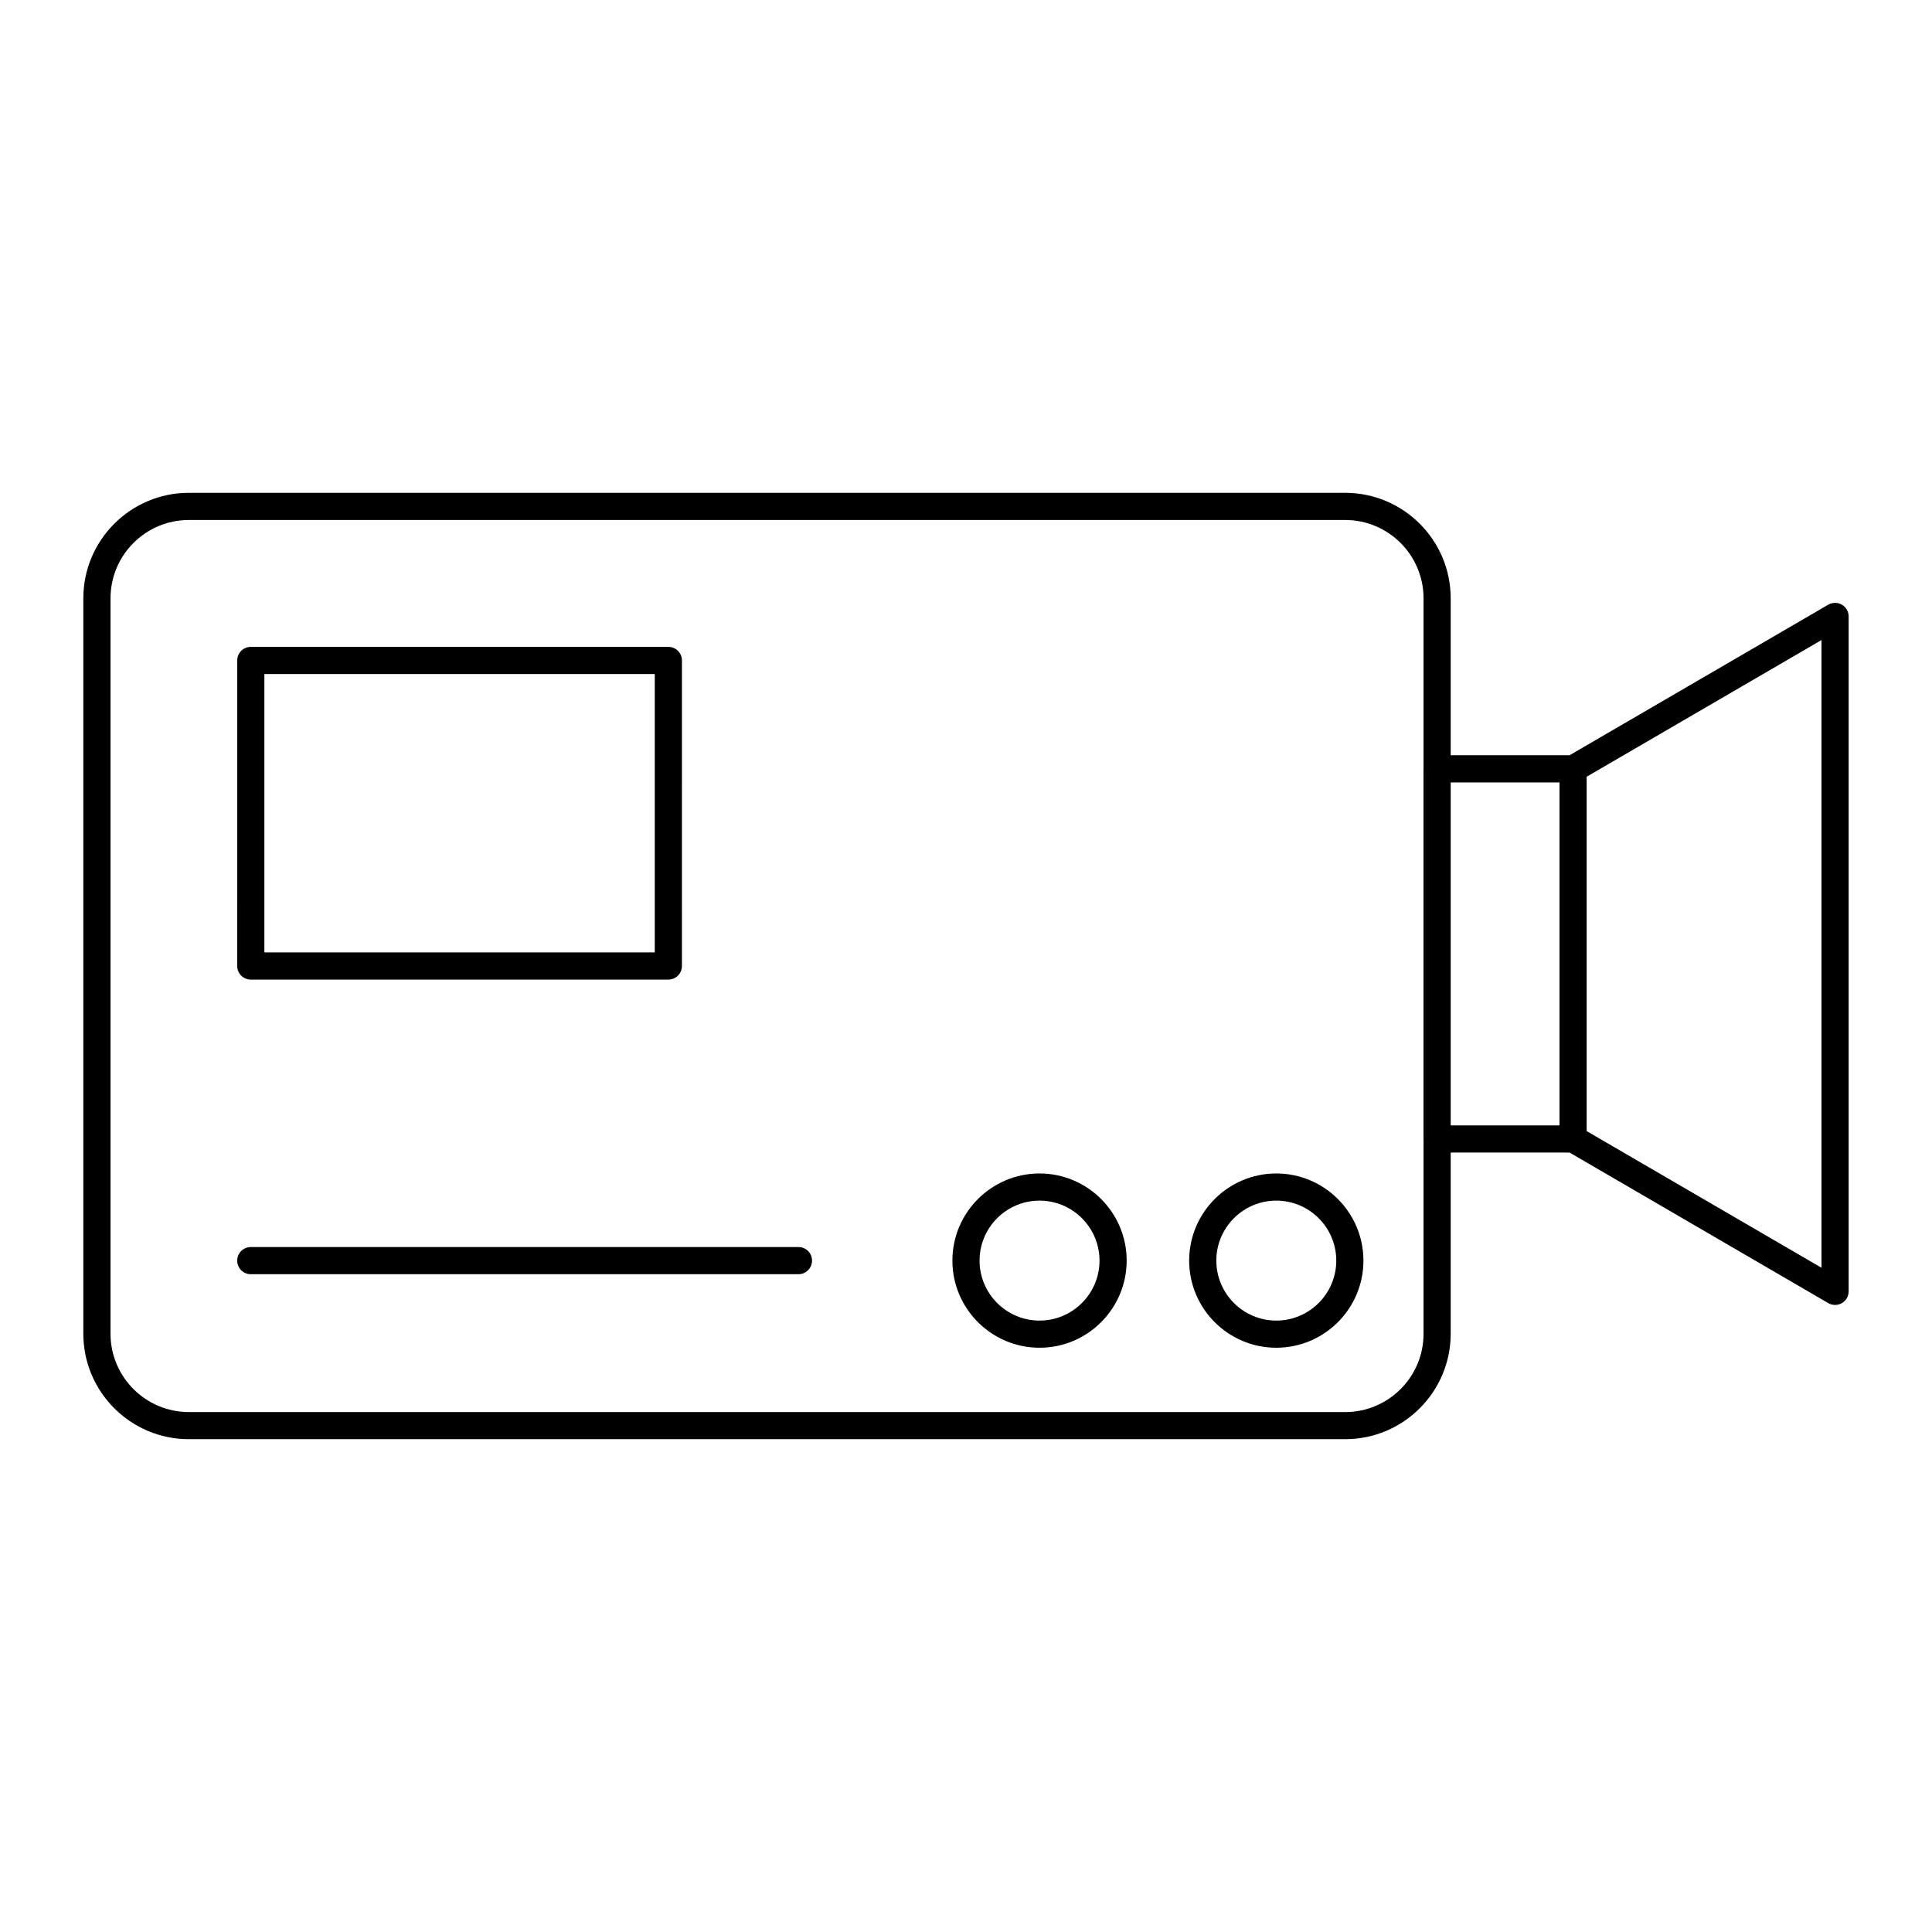
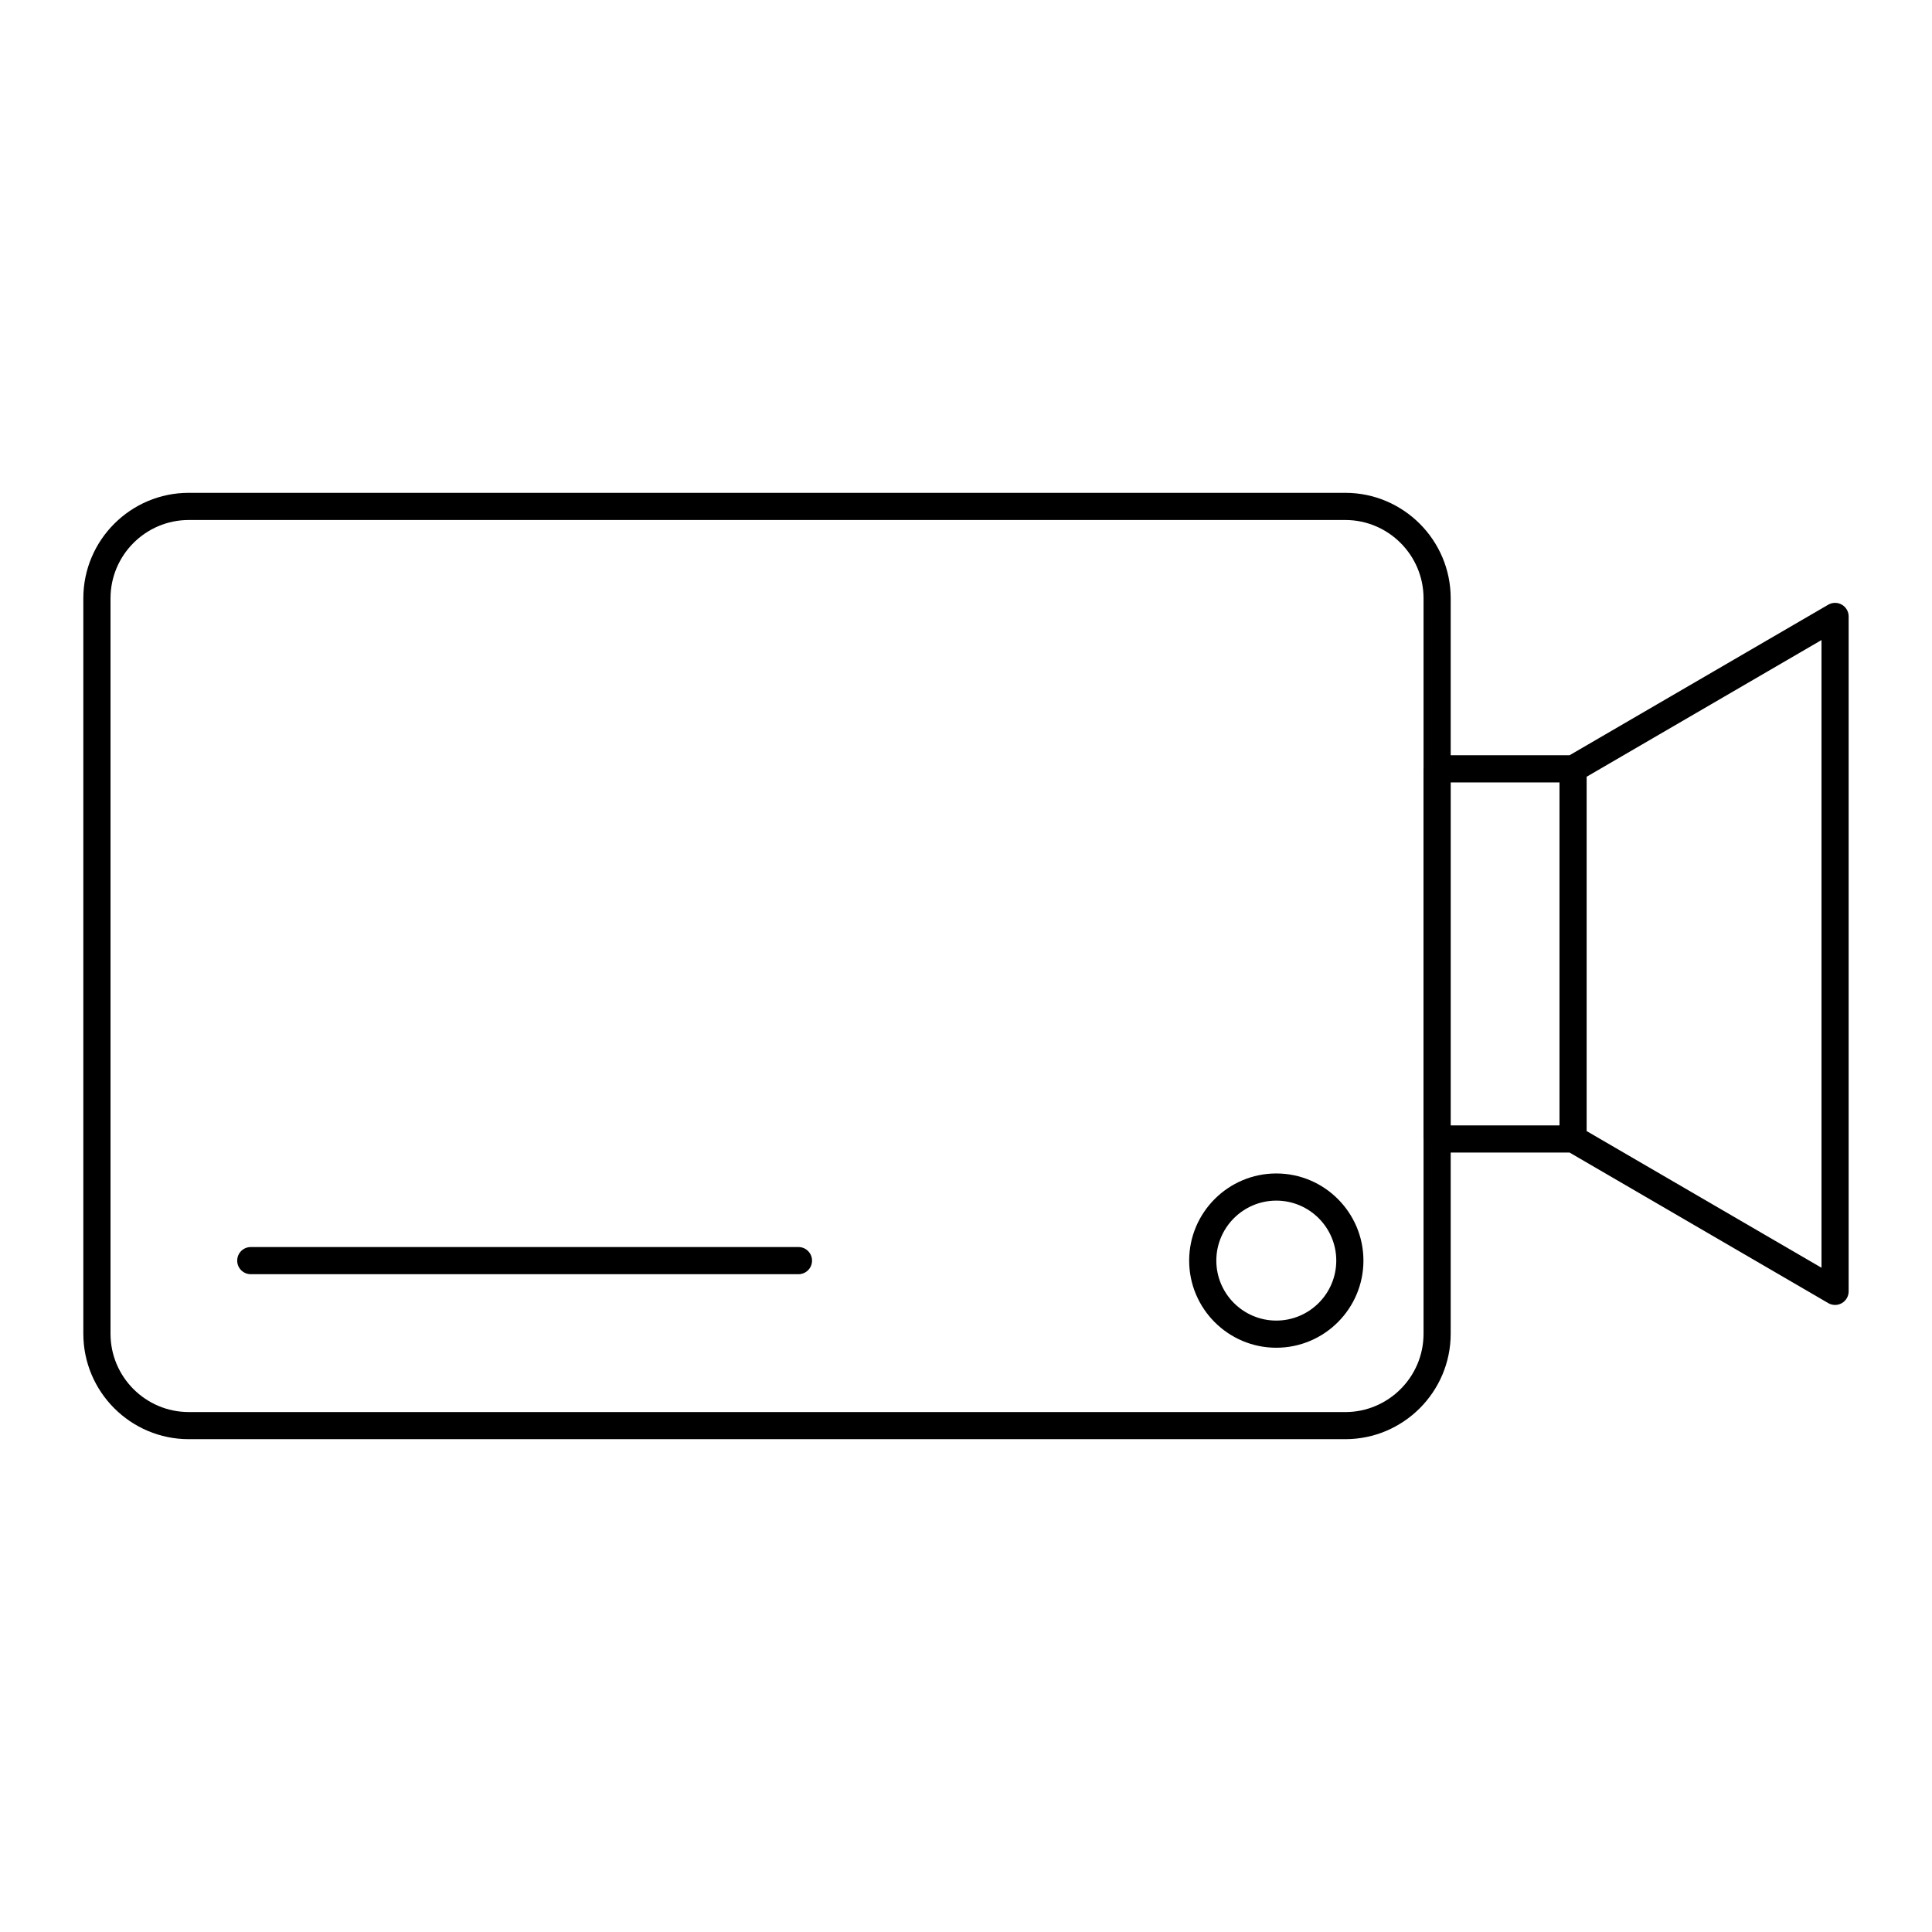
<svg xmlns="http://www.w3.org/2000/svg" fill="#000000" width="800px" height="800px" version="1.1" viewBox="144 144 512 512">
  <g>
    <path d="m633.91 307.36c0-1.289-0.688-2.477-1.805-3.117-1.113-0.645-2.488-0.637-3.602 0.008l-68.555 39.898h-31.5v-41.594c0-15.414-12.539-27.953-27.953-27.953h-306.46c-15.414 0-27.953 12.539-27.953 27.953v194.89c0 15.414 12.539 27.953 27.953 27.953h306.46c15.414 0 27.953-12.539 27.953-27.953v-48.012h31.496l68.559 39.902c0.559 0.324 1.184 0.488 1.809 0.488 0.617 0 1.238-0.16 1.793-0.48 1.117-0.641 1.805-1.832 1.805-3.121zm-133.41 210.85h-306.46c-11.445 0-20.754-9.312-20.754-20.758v-194.89c0-11.445 9.309-20.758 20.754-20.758h306.46c11.445 0 20.754 9.312 20.754 20.758v45.137c0 0.02-0.012 0.035-0.012 0.051v98.086c0 0.02 0.012 0.035 0.012 0.051v51.562c0.004 11.453-9.309 20.766-20.754 20.766zm27.953-166.86h28.828v90.891h-28.828zm98.262 128.62-62.238-36.223v-93.902l62.238-36.223z" />
-     <path d="m210.46 403.6h110.66c1.988 0 3.598-1.609 3.598-3.598l0.004-80.973c0-1.988-1.609-3.598-3.598-3.598h-110.66c-1.988 0-3.598 1.609-3.598 3.598l-0.004 80.973c0 1.984 1.609 3.598 3.598 3.598zm3.602-80.969h103.46v73.77h-103.46z" />
    <path d="m482.23 454.98c-12.73 0-23.09 10.359-23.09 23.094 0 12.73 10.355 23.09 23.09 23.09 12.73 0 23.094-10.359 23.094-23.09-0.004-12.734-10.363-23.094-23.094-23.094zm0 38.988c-8.762 0-15.891-7.129-15.891-15.895s7.129-15.895 15.891-15.895c8.766 0 15.895 7.129 15.895 15.895 0 8.762-7.133 15.895-15.895 15.895z" />
-     <path d="m419.49 454.98c-12.73 0-23.094 10.359-23.094 23.094 0 12.73 10.359 23.09 23.094 23.09 12.73 0 23.09-10.359 23.09-23.09 0-12.734-10.359-23.094-23.09-23.094zm0 38.988c-8.766 0-15.895-7.133-15.895-15.895 0-8.766 7.129-15.895 15.895-15.895 8.762 0 15.891 7.129 15.891 15.895 0 8.762-7.129 15.895-15.891 15.895z" />
    <path d="m355.6 474.48h-145.14c-1.988 0-3.598 1.609-3.598 3.598s1.609 3.598 3.598 3.598h145.14c1.988 0 3.598-1.609 3.598-3.598s-1.609-3.598-3.598-3.598z" />
  </g>
</svg>